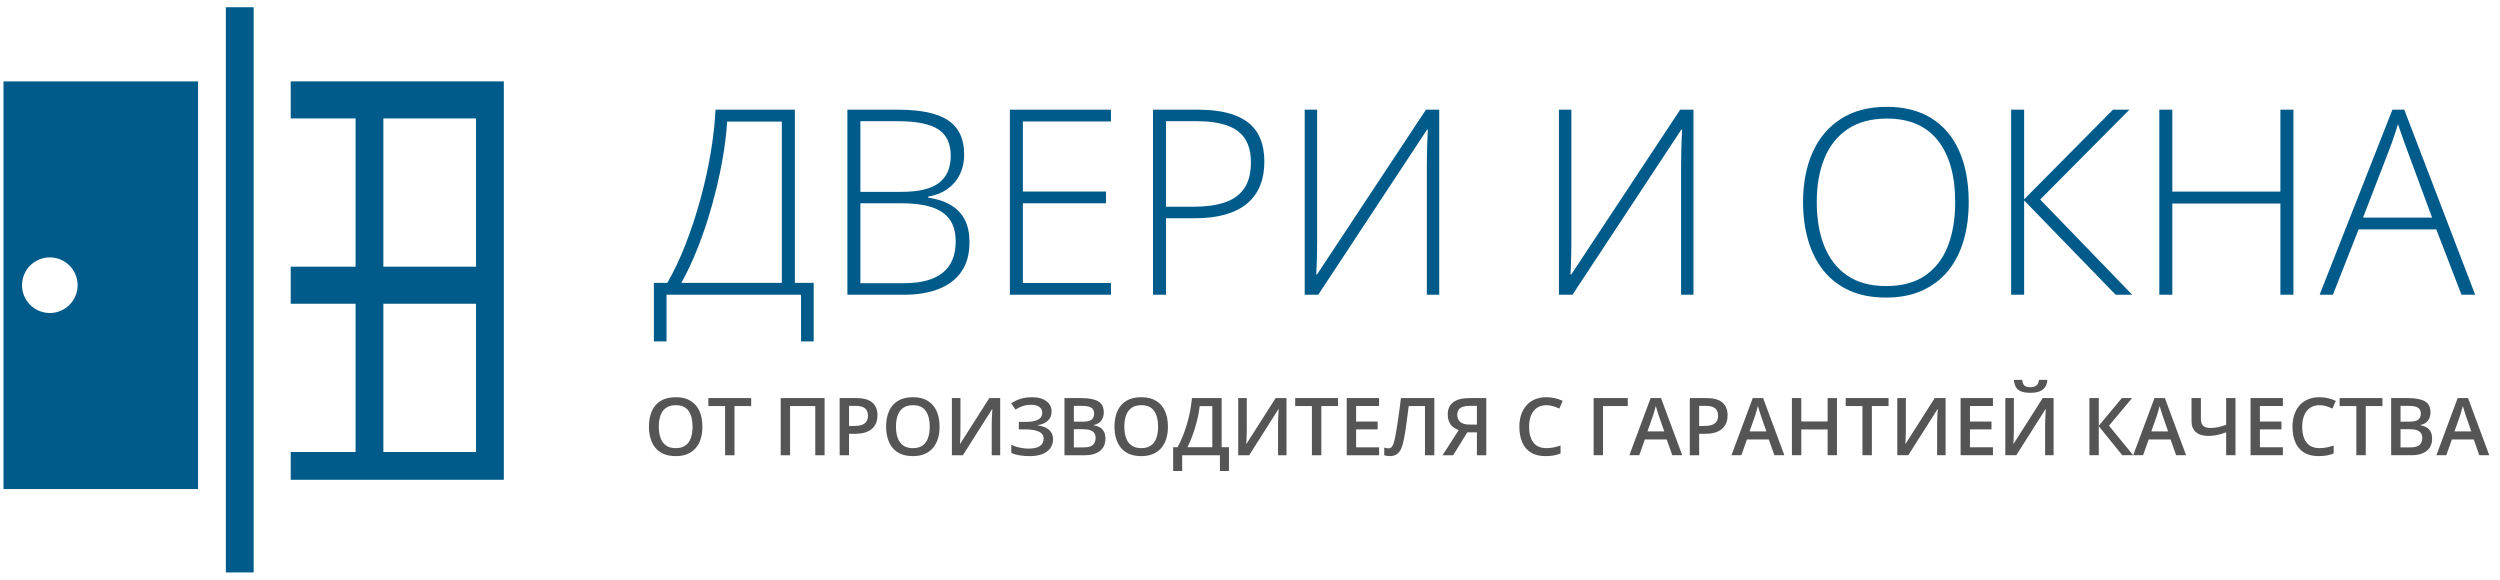
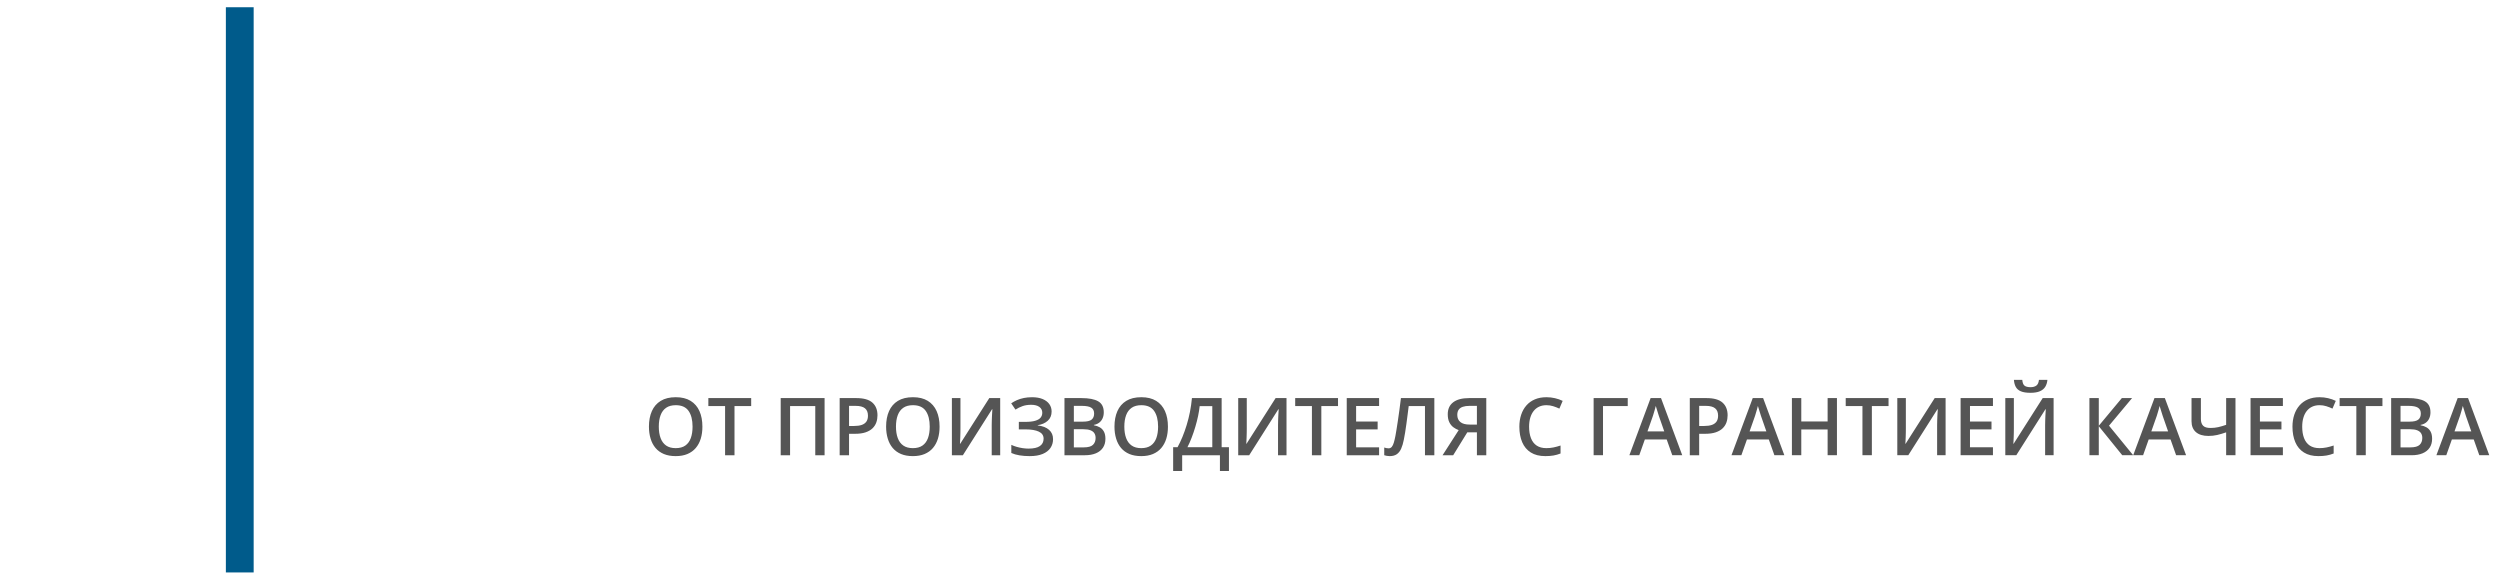
<svg xmlns="http://www.w3.org/2000/svg" xml:space="preserve" width="29.21mm" height="6.773mm" version="1.1" style="shape-rendering:geometricPrecision; text-rendering:geometricPrecision; image-rendering:optimizeQuality; fill-rule:evenodd; clip-rule:evenodd" viewBox="0 0 2920.98 677.32">
  <defs>
    <style type="text/css">
   
    .fil0 {fill:#005B8B}
    .fil2 {fill:#005B8B;fill-rule:nonzero}
    .fil1 {fill:#555555;fill-rule:nonzero}
   
  </style>
  </defs>
  <g id="Слой_x0020_1">
    <polygon class="fil0" points="296.33,668.86 296.33,8.46 263.86,8.46 263.86,668.86 " />
-     <path class="fil0" d="M339.63 354.91l75.79 0 0 173.21 -75.79 0 0 32.47 249.01 0 0 -465.51 -249.01 0 0 43.29 75.79 0 0 173.23 -75.79 0 0 43.31zm108.27 0l108.26 0 0 173.21 -108.26 0 0 -173.21zm0 -43.31l0 -173.23 108.26 0 0 173.23 -108.26 0z" />
-     <path class="fil0" d="M231.38 571.42l0 -476.34 -227.35 0 0 476.34 227.35 0zm-173.23 -270.65c17.94,0 32.48,14.53 32.48,32.47 0,17.94 -14.54,32.48 -32.48,32.48 -17.94,0 -32.47,-14.54 -32.47,-32.48 0,-17.94 14.53,-32.47 32.47,-32.47z" />
-     <path class="fil1" d="M820.66 498.5c0,5.15 -0.64,9.85 -1.93,14.07 -1.3,4.22 -3.25,7.84 -5.83,10.88 -2.59,3.04 -5.83,5.37 -9.73,7.03 -3.89,1.63 -8.46,2.46 -13.7,2.46 -5.33,0 -9.94,-0.83 -13.85,-2.46 -3.91,-1.66 -7.16,-4.01 -9.73,-7.05 -2.57,-3.05 -4.49,-6.7 -5.76,-10.94 -1.3,-4.24 -1.94,-8.93 -1.94,-14.07 0,-6.89 1.14,-12.91 3.42,-18.05 2.26,-5.13 5.72,-9.13 10.36,-11.98 4.65,-2.86 10.51,-4.27 17.6,-4.27 6.93,0 12.71,1.41 17.3,4.25 4.59,2.84 8.05,6.83 10.34,11.95 2.31,5.15 3.45,11.21 3.45,18.18zm-50.95 0c0,5.15 0.7,9.63 2.11,13.38 1.38,3.77 3.55,6.67 6.45,8.7 2.91,2.03 6.64,3.04 11.2,3.04 4.6,0 8.34,-1.01 11.24,-3.04 2.9,-2.03 5.02,-4.93 6.39,-8.7 1.37,-3.75 2.06,-8.23 2.06,-13.38 0,-7.84 -1.56,-13.97 -4.68,-18.41 -3.13,-4.44 -8.09,-6.65 -14.91,-6.65 -4.57,0 -8.33,0.99 -11.26,3 -2.93,2.03 -5.11,4.9 -6.49,8.64 -1.41,3.74 -2.11,8.21 -2.11,13.42zm88.45 33.41l-11 0 0 -57.45 -19.55 0 0 -9.32 50.04 0 0 9.32 -19.49 0 0 57.45zm53.98 0l0 -66.77 51.28 0 0 66.77 -10.88 0 0 -57.45 -29.44 0 0 57.45 -10.96 0zm88.31 -66.77c8.6,0 14.9,1.76 18.86,5.3 3.94,3.52 5.92,8.47 5.92,14.82 0,2.9 -0.44,5.65 -1.34,8.25 -0.91,2.59 -2.37,4.89 -4.41,6.89 -2.04,1.99 -4.73,3.57 -8.06,4.72 -3.34,1.15 -7.43,1.73 -12.3,1.73l-7.12 0 0 25.06 -10.96 0 0 -66.77 19.41 0zm-0.73 9.09l-7.72 0 0 23.49 5.97 0c3.44,0 6.37,-0.41 8.77,-1.2 2.4,-0.81 4.23,-2.11 5.49,-3.87 1.25,-1.76 1.87,-4.08 1.87,-6.97 0,-3.86 -1.17,-6.74 -3.51,-8.63 -2.32,-1.88 -5.95,-2.82 -10.87,-2.82zm98.06 24.27c0,5.15 -0.64,9.85 -1.93,14.07 -1.3,4.22 -3.25,7.84 -5.83,10.88 -2.59,3.04 -5.83,5.37 -9.73,7.03 -3.89,1.63 -8.46,2.46 -13.7,2.46 -5.33,0 -9.94,-0.83 -13.85,-2.46 -3.91,-1.66 -7.16,-4.01 -9.73,-7.05 -2.57,-3.05 -4.49,-6.7 -5.76,-10.94 -1.3,-4.24 -1.94,-8.93 -1.94,-14.07 0,-6.89 1.14,-12.91 3.42,-18.05 2.26,-5.13 5.72,-9.13 10.36,-11.98 4.65,-2.86 10.51,-4.27 17.6,-4.27 6.93,0 12.71,1.41 17.3,4.25 4.59,2.84 8.05,6.83 10.34,11.95 2.31,5.15 3.45,11.21 3.45,18.18zm-50.95 0c0,5.15 0.7,9.63 2.11,13.38 1.38,3.77 3.55,6.67 6.45,8.7 2.91,2.03 6.64,3.04 11.2,3.04 4.6,0 8.34,-1.01 11.24,-3.04 2.9,-2.03 5.02,-4.93 6.39,-8.7 1.37,-3.75 2.06,-8.23 2.06,-13.38 0,-7.84 -1.56,-13.97 -4.68,-18.41 -3.13,-4.44 -8.09,-6.65 -14.91,-6.65 -4.57,0 -8.33,0.99 -11.26,3 -2.93,2.03 -5.11,4.9 -6.49,8.64 -1.41,3.74 -2.11,8.21 -2.11,13.42zm65.34 -33.36l10 0 0 35.4c0,1.52 -0.01,3.19 -0.05,5.02 -0.03,1.82 -0.07,3.61 -0.15,5.34 -0.08,1.73 -0.14,3.29 -0.2,4.65 -0.07,1.34 -0.13,2.32 -0.19,2.94l0.33 0 33.96 -53.35 12.74 0 0 66.77 -9.91 0 0 -35.11c0,-1.66 0.03,-3.43 0.1,-5.35 0.06,-1.92 0.12,-3.77 0.21,-5.58 0.1,-1.79 0.19,-3.38 0.28,-4.74 0.1,-1.37 0.16,-2.35 0.19,-2.93l-0.42 0 -34.05 53.71 -12.84 0 0 -66.77zm116.52 15.62c0,4.54 -1.49,8.15 -4.5,10.86 -2.99,2.7 -6.89,4.43 -11.71,5.16l0 0.31c5.79,0.7 10.21,2.43 13.28,5.19 3.09,2.76 4.61,6.36 4.61,10.82 0,3.9 -1.01,7.34 -3.05,10.33 -2.04,2.98 -5.08,5.32 -9.13,7 -4.05,1.67 -9.07,2.51 -15.07,2.51 -4.35,0 -8.33,-0.3 -11.91,-0.89 -3.6,-0.59 -6.8,-1.51 -9.6,-2.76l0 -9.51c1.93,0.92 4.04,1.7 6.33,2.36 2.3,0.65 4.64,1.15 7.03,1.51 2.4,0.34 4.64,0.51 6.74,0.51 5.96,0 10.4,-0.99 13.28,-3 2.9,-2.01 4.33,-4.87 4.33,-8.56 0,-3.79 -1.87,-6.55 -5.61,-8.29 -3.74,-1.73 -8.86,-2.6 -15.38,-2.6l-7.95 0 0 -8.78 7.45 0c4.83,0 8.72,-0.42 11.65,-1.28 2.91,-0.85 5.03,-2.08 6.34,-3.67 1.31,-1.61 1.96,-3.51 1.96,-5.71 0,-2.91 -1.15,-5.19 -3.44,-6.84 -2.31,-1.64 -5.47,-2.46 -9.52,-2.46 -3.84,0 -7.21,0.53 -10.1,1.56 -2.89,1.02 -5.65,2.38 -8.26,4.06l-4.98 -7.35c2.05,-1.41 4.27,-2.64 6.69,-3.7 2.42,-1.07 5.1,-1.9 8.01,-2.51 2.93,-0.6 6.14,-0.91 9.63,-0.91 4.88,0 9.01,0.71 12.41,2.13 3.38,1.42 5.98,3.38 7.78,5.89 1.79,2.51 2.69,5.38 2.69,8.62zm15.02 -15.62l19.86 0c8.62,0 15.12,1.25 19.5,3.74 4.38,2.5 6.57,6.8 6.57,12.92 0,2.56 -0.45,4.87 -1.35,6.91 -0.89,2.06 -2.2,3.75 -3.9,5.06 -1.7,1.33 -3.8,2.22 -6.3,2.68l0 0.46c2.59,0.45 4.9,1.26 6.91,2.41 2.03,1.17 3.63,2.82 4.8,4.99 1.17,2.17 1.76,4.97 1.76,8.4 0,4.08 -0.97,7.56 -2.9,10.43 -1.93,2.86 -4.69,5.05 -8.26,6.53 -3.58,1.49 -7.82,2.24 -12.72,2.24l-23.97 0 0 -66.77zm10.96 27.53l10.5 0c4.96,0 8.41,-0.81 10.32,-2.43 1.92,-1.61 2.87,-3.96 2.87,-7.06 0,-3.17 -1.14,-5.46 -3.4,-6.85 -2.27,-1.4 -5.87,-2.1 -10.8,-2.1l-9.49 0 0 18.44zm0 8.85l0 21.21 11.55 0c5.11,0 8.7,-0.98 10.77,-2.98 2.07,-1.98 3.1,-4.66 3.1,-8.04 0,-2.07 -0.45,-3.86 -1.39,-5.39 -0.92,-1.53 -2.44,-2.71 -4.53,-3.54 -2.11,-0.84 -4.94,-1.26 -8.5,-1.26l-11 0zm109.94 -3.02c0,5.15 -0.64,9.85 -1.93,14.07 -1.3,4.22 -3.25,7.84 -5.83,10.88 -2.59,3.04 -5.83,5.37 -9.73,7.03 -3.89,1.63 -8.46,2.46 -13.7,2.46 -5.33,0 -9.94,-0.83 -13.85,-2.46 -3.91,-1.66 -7.16,-4.01 -9.73,-7.05 -2.57,-3.05 -4.49,-6.7 -5.76,-10.94 -1.3,-4.24 -1.94,-8.93 -1.94,-14.07 0,-6.89 1.14,-12.91 3.42,-18.05 2.26,-5.13 5.72,-9.13 10.36,-11.98 4.65,-2.86 10.51,-4.27 17.6,-4.27 6.93,0 12.71,1.41 17.3,4.25 4.59,2.84 8.05,6.83 10.34,11.95 2.31,5.15 3.45,11.21 3.45,18.18zm-50.95 0c0,5.15 0.7,9.63 2.11,13.38 1.38,3.77 3.55,6.67 6.45,8.7 2.91,2.03 6.64,3.04 11.2,3.04 4.6,0 8.34,-1.01 11.24,-3.04 2.9,-2.03 5.02,-4.93 6.39,-8.7 1.37,-3.75 2.06,-8.23 2.06,-13.38 0,-7.84 -1.56,-13.97 -4.68,-18.41 -3.13,-4.44 -8.09,-6.65 -14.91,-6.65 -4.57,0 -8.33,0.99 -11.26,3 -2.93,2.03 -5.11,4.9 -6.49,8.64 -1.41,3.74 -2.11,8.21 -2.11,13.42zm113.7 -33.36l0 57.4 8.54 0 0 27.79 -10.55 0 0 -18.42 -44.11 0 0 18.42 -10.55 0 0 -27.79 5.16 0c2.01,-3.67 3.91,-7.7 5.72,-12.07 1.79,-4.37 3.43,-8.98 4.92,-13.86 1.5,-4.88 2.76,-9.94 3.82,-15.23 1.04,-5.28 1.82,-10.69 2.34,-16.24l34.71 0zm-10.91 9.37l-14.75 0c-0.37,3.49 -0.98,7.33 -1.85,11.49 -0.87,4.14 -1.95,8.38 -3.23,12.71 -1.28,4.32 -2.69,8.53 -4.27,12.61 -1.56,4.07 -3.21,7.83 -4.95,11.22l29.05 0 0 -48.03zm30.27 -9.37l10 0 0 35.4c0,1.52 -0.01,3.19 -0.05,5.02 -0.03,1.82 -0.07,3.61 -0.15,5.34 -0.08,1.73 -0.14,3.29 -0.2,4.65 -0.07,1.34 -0.13,2.32 -0.19,2.94l0.33 0 33.96 -53.35 12.74 0 0 66.77 -9.91 0 0 -35.11c0,-1.66 0.03,-3.43 0.1,-5.35 0.06,-1.92 0.12,-3.77 0.21,-5.58 0.1,-1.79 0.19,-3.38 0.28,-4.74 0.1,-1.37 0.16,-2.35 0.19,-2.93l-0.42 0 -34.05 53.71 -12.84 0 0 -66.77zm97.12 66.77l-11 0 0 -57.45 -19.55 0 0 -9.32 50.04 0 0 9.32 -19.49 0 0 57.45zm67.48 0l-37.8 0 0 -66.77 37.8 0 0 9.23 -26.84 0 0 18.16 25.15 0 0 9.18 -25.15 0 0 20.93 26.84 0 0 9.27zm64.56 0l-10.95 0 0 -57.45 -19 0c-0.39,3.14 -0.81,6.49 -1.28,10.04 -0.45,3.54 -0.92,7.11 -1.4,10.68 -0.5,3.57 -0.98,6.95 -1.5,10.14 -0.5,3.2 -1.01,6.02 -1.53,8.46 -0.79,4.09 -1.82,7.55 -3.08,10.4 -1.26,2.85 -2.96,5.02 -5.08,6.51 -2.14,1.5 -4.93,2.25 -8.36,2.25 -1.16,0 -2.29,-0.09 -3.38,-0.3 -1.09,-0.2 -2.09,-0.45 -2.97,-0.75l0 -9.03c0.73,0.26 1.52,0.49 2.35,0.7 0.84,0.2 1.73,0.29 2.68,0.29 1.57,0 2.85,-0.59 3.8,-1.76 0.97,-1.17 1.76,-2.85 2.4,-5.03 0.64,-2.18 1.25,-4.76 1.83,-7.75 0.34,-1.79 0.74,-4.18 1.23,-7.15 0.5,-2.98 1.03,-6.41 1.6,-10.32 0.58,-3.9 1.19,-8.1 1.81,-12.64 0.62,-4.52 1.22,-9.21 1.79,-14.06l39.04 0 0 66.77zm38.5 -26.74l-16.47 26.74 -12.42 0 18.85 -29.35c-2.13,-0.76 -4.17,-1.85 -6.14,-3.28 -1.96,-1.44 -3.57,-3.39 -4.8,-5.88 -1.23,-2.48 -1.85,-5.6 -1.85,-9.34 0,-6.15 2.15,-10.84 6.42,-14.07 4.27,-3.23 10.46,-4.85 18.56,-4.85l20.04 0 0 66.77 -10.95 0 0 -26.74 -11.24 0zm11.24 -30.94l-8.64 0c-3.07,0 -5.67,0.36 -7.8,1.08 -2.12,0.71 -3.75,1.83 -4.84,3.38 -1.1,1.54 -1.65,3.55 -1.65,6.06 0,3.58 1.19,6.37 3.57,8.35 2.37,2 6,2.98 10.86,2.98l8.5 0 0 -21.85zm81.25 -0.79c-3.2,0 -6.05,0.57 -8.57,1.73 -2.51,1.16 -4.63,2.83 -6.36,5.01 -1.75,2.2 -3.07,4.83 -3.98,7.94 -0.92,3.1 -1.37,6.59 -1.37,10.47 0,5.2 0.73,9.68 2.2,13.42 1.45,3.74 3.68,6.61 6.65,8.62 3,1.99 6.77,2.99 11.33,2.99 2.84,0 5.58,-0.27 8.26,-0.81 2.68,-0.56 5.46,-1.3 8.31,-2.25l0 9.32c-2.7,1.06 -5.44,1.84 -8.21,2.33 -2.78,0.48 -5.97,0.73 -9.59,0.73 -6.82,0 -12.48,-1.42 -16.97,-4.26 -4.49,-2.83 -7.84,-6.84 -10.04,-12 -2.21,-5.16 -3.32,-11.2 -3.32,-18.14 0,-5.06 0.71,-9.69 2.11,-13.91 1.4,-4.21 3.44,-7.86 6.12,-10.91 2.68,-3.07 5.99,-5.44 9.93,-7.11 3.94,-1.67 8.45,-2.49 13.54,-2.49 3.35,0 6.64,0.37 9.88,1.12 3.25,0.75 6.25,1.79 9.03,3.16l-3.85 9.04c-2.31,-1.09 -4.72,-2.03 -7.25,-2.82 -2.52,-0.8 -5.14,-1.18 -7.85,-1.18zm94.98 -8.3l0 9.32 -28.9 0 0 57.45 -10.96 0 0 -66.77 39.86 0zm52.05 66.77l-6.53 -18.42 -25.53 0 -6.53 18.42 -11.55 0 24.84 -66.77 12.14 0 24.8 66.77 -11.64 0zm-9.37 -27.82l-6.34 -18.2c-0.25,-0.8 -0.59,-1.9 -1.05,-3.35 -0.46,-1.44 -0.92,-2.9 -1.37,-4.41 -0.47,-1.5 -0.84,-2.76 -1.15,-3.81 -0.3,1.25 -0.67,2.64 -1.11,4.18 -0.45,1.53 -0.87,2.96 -1.28,4.29 -0.42,1.34 -0.73,2.37 -0.93,3.1l-6.41 18.2 19.64 0zm49.24 -38.95c8.6,0 14.9,1.76 18.86,5.3 3.94,3.52 5.92,8.47 5.92,14.82 0,2.9 -0.44,5.65 -1.34,8.25 -0.91,2.59 -2.37,4.89 -4.41,6.89 -2.04,1.99 -4.73,3.57 -8.06,4.72 -3.34,1.15 -7.43,1.73 -12.3,1.73l-7.12 0 0 25.06 -10.96 0 0 -66.77 19.41 0zm-0.73 9.09l-7.72 0 0 23.49 5.97 0c3.44,0 6.37,-0.41 8.77,-1.2 2.4,-0.81 4.23,-2.11 5.49,-3.87 1.25,-1.76 1.87,-4.08 1.87,-6.97 0,-3.86 -1.17,-6.74 -3.51,-8.63 -2.32,-1.88 -5.95,-2.82 -10.87,-2.82zm80.17 57.68l-6.53 -18.42 -25.53 0 -6.53 18.42 -11.55 0 24.84 -66.77 12.14 0 24.8 66.77 -11.64 0zm-9.37 -27.82l-6.34 -18.2c-0.25,-0.8 -0.59,-1.9 -1.05,-3.35 -0.46,-1.44 -0.92,-2.9 -1.37,-4.41 -0.47,-1.5 -0.84,-2.76 -1.15,-3.81 -0.3,1.25 -0.67,2.64 -1.11,4.18 -0.45,1.53 -0.87,2.96 -1.28,4.29 -0.42,1.34 -0.73,2.37 -0.93,3.1l-6.41 18.2 19.64 0zm82.46 27.82l-10.9 0 0 -30.11 -30.77 0 0 30.11 -10.96 0 0 -66.77 10.96 0 0 27.34 30.77 0 0 -27.34 10.9 0 0 66.77zm40.79 0l-11 0 0 -57.45 -19.55 0 0 -9.32 50.04 0 0 9.32 -19.49 0 0 57.45zm29.72 -66.77l10 0 0 35.4c0,1.52 -0.01,3.19 -0.05,5.02 -0.03,1.82 -0.07,3.61 -0.15,5.34 -0.08,1.73 -0.14,3.29 -0.2,4.65 -0.07,1.34 -0.13,2.32 -0.19,2.94l0.33 0 33.96 -53.35 12.74 0 0 66.77 -9.91 0 0 -35.11c0,-1.66 0.03,-3.43 0.1,-5.35 0.06,-1.92 0.12,-3.77 0.21,-5.58 0.1,-1.79 0.19,-3.38 0.28,-4.74 0.1,-1.37 0.16,-2.35 0.19,-2.93l-0.42 0 -34.05 53.71 -12.84 0 0 -66.77zm111.77 66.77l-37.8 0 0 -66.77 37.8 0 0 9.23 -26.84 0 0 18.16 25.15 0 0 9.18 -25.15 0 0 20.93 26.84 0 0 9.27zm14.43 -66.77l10 0 0 35.4c0,1.52 -0.01,3.19 -0.05,5.02 -0.03,1.82 -0.07,3.61 -0.15,5.34 -0.08,1.73 -0.14,3.29 -0.2,4.65 -0.07,1.34 -0.13,2.32 -0.19,2.94l0.33 0 33.96 -53.35 12.74 0 0 66.77 -9.91 0 0 -35.11c0,-1.66 0.03,-3.43 0.1,-5.35 0.06,-1.92 0.12,-3.77 0.21,-5.58 0.1,-1.79 0.19,-3.38 0.28,-4.74 0.1,-1.37 0.16,-2.35 0.19,-2.93l-0.42 0 -34.05 53.71 -12.84 0 0 -66.77zm49.21 -21.32c-0.29,3.14 -1.13,5.83 -2.52,8.11 -1.39,2.26 -3.48,4 -6.28,5.22 -2.81,1.21 -6.49,1.82 -11.05,1.82 -4.72,0 -8.45,-0.59 -11.19,-1.76 -2.75,-1.17 -4.72,-2.88 -5.94,-5.16 -1.22,-2.26 -1.95,-5 -2.18,-8.23l9.77 0c0.3,3.39 1.18,5.65 2.65,6.81 1.45,1.19 3.82,1.77 7.07,1.77 2.79,0 5.04,-0.63 6.74,-1.87 1.68,-1.25 2.69,-3.48 3.04,-6.71l9.89 0zm100.2 88.09l-12.75 0 -27.43 -33.88 0 33.88 -10.96 0 0 -66.77 10.96 0 0 32.34 26.93 -32.34 11.97 0 -26.95 32.25 28.23 34.52zm50.19 0l-6.53 -18.42 -25.53 0 -6.53 18.42 -11.55 0 24.84 -66.77 12.14 0 24.8 66.77 -11.64 0zm-9.37 -27.82l-6.34 -18.2c-0.25,-0.8 -0.59,-1.9 -1.05,-3.35 -0.46,-1.44 -0.92,-2.9 -1.37,-4.41 -0.47,-1.5 -0.84,-2.76 -1.15,-3.81 -0.3,1.25 -0.67,2.64 -1.11,4.18 -0.45,1.53 -0.87,2.96 -1.28,4.29 -0.42,1.34 -0.73,2.37 -0.93,3.1l-6.41 18.2 19.64 0zm78.72 27.82l-10.91 0 0 -26.74c-3.74,1.31 -7.23,2.33 -10.45,3.08 -3.23,0.75 -6.66,1.12 -10.27,1.12 -6.27,0 -11.13,-1.48 -14.58,-4.45 -3.42,-2.96 -5.15,-7.22 -5.15,-12.72l0 -27.06 10.95 0 0 24.5c0,3.45 0.88,6.03 2.59,7.8 1.71,1.74 4.58,2.61 8.6,2.61 3.17,0 6.16,-0.31 8.95,-0.93 2.8,-0.62 5.92,-1.53 9.36,-2.71l0 -31.27 10.91 0 0 66.77zm55.4 0l-37.8 0 0 -66.77 37.8 0 0 9.23 -26.84 0 0 18.16 25.15 0 0 9.18 -25.15 0 0 20.93 26.84 0 0 9.27zm42.84 -58.47c-3.2,0 -6.05,0.57 -8.57,1.73 -2.51,1.16 -4.63,2.83 -6.36,5.01 -1.75,2.2 -3.07,4.83 -3.98,7.94 -0.92,3.1 -1.37,6.59 -1.37,10.47 0,5.2 0.73,9.68 2.2,13.42 1.45,3.74 3.68,6.61 6.65,8.62 3,1.99 6.77,2.99 11.33,2.99 2.84,0 5.58,-0.27 8.26,-0.81 2.68,-0.56 5.46,-1.3 8.31,-2.25l0 9.32c-2.7,1.06 -5.44,1.84 -8.21,2.33 -2.78,0.48 -5.97,0.73 -9.59,0.73 -6.82,0 -12.48,-1.42 -16.97,-4.26 -4.49,-2.83 -7.84,-6.84 -10.04,-12 -2.21,-5.16 -3.32,-11.2 -3.32,-18.14 0,-5.06 0.71,-9.69 2.11,-13.91 1.4,-4.21 3.44,-7.86 6.12,-10.91 2.68,-3.07 5.99,-5.44 9.93,-7.11 3.94,-1.67 8.45,-2.49 13.54,-2.49 3.35,0 6.64,0.37 9.88,1.12 3.25,0.75 6.25,1.79 9.03,3.16l-3.85 9.04c-2.31,-1.09 -4.72,-2.03 -7.25,-2.82 -2.52,-0.8 -5.14,-1.18 -7.85,-1.18zm53.97 58.47l-11 0 0 -57.45 -19.55 0 0 -9.32 50.04 0 0 9.32 -19.49 0 0 57.45zm29.68 -66.77l19.86 0c8.62,0 15.12,1.25 19.5,3.74 4.38,2.5 6.57,6.8 6.57,12.92 0,2.56 -0.45,4.87 -1.35,6.91 -0.89,2.06 -2.2,3.75 -3.9,5.06 -1.7,1.33 -3.8,2.22 -6.3,2.68l0 0.46c2.59,0.45 4.9,1.26 6.91,2.41 2.03,1.17 3.63,2.82 4.8,4.99 1.17,2.17 1.76,4.97 1.76,8.4 0,4.08 -0.97,7.56 -2.9,10.43 -1.93,2.86 -4.69,5.05 -8.26,6.53 -3.58,1.49 -7.82,2.24 -12.72,2.24l-23.97 0 0 -66.77zm10.96 27.53l10.5 0c4.96,0 8.41,-0.81 10.32,-2.43 1.92,-1.61 2.87,-3.96 2.87,-7.06 0,-3.17 -1.14,-5.46 -3.4,-6.85 -2.27,-1.4 -5.87,-2.1 -10.8,-2.1l-9.49 0 0 18.44zm0 8.85l0 21.21 11.55 0c5.11,0 8.7,-0.98 10.77,-2.98 2.07,-1.98 3.1,-4.66 3.1,-8.04 0,-2.07 -0.45,-3.86 -1.39,-5.39 -0.92,-1.53 -2.44,-2.71 -4.53,-3.54 -2.11,-0.84 -4.94,-1.26 -8.5,-1.26l-11 0zm92.05 30.39l-6.53 -18.42 -25.53 0 -6.53 18.42 -11.55 0 24.84 -66.77 12.14 0 24.8 66.77 -11.64 0zm-9.37 -27.82l-6.34 -18.2c-0.25,-0.8 -0.59,-1.9 -1.05,-3.35 -0.46,-1.44 -0.92,-2.9 -1.37,-4.41 -0.47,-1.5 -0.84,-2.76 -1.15,-3.81 -0.3,1.25 -0.67,2.64 -1.11,4.18 -0.45,1.53 -0.87,2.96 -1.28,4.29 -0.42,1.34 -0.73,2.37 -0.93,3.1l-6.41 18.2 19.64 0z" />
-     <path class="fil2" d="M928.69 128.17l0 202.33 22.01 0 0 68.39 -14.79 0 0 -54.51 -157.16 0 0 54.51 -14.79 0 0 -68.39 15.7 0c7.57,-13.02 14.58,-27.81 21.04,-44.31 6.46,-16.51 12.22,-33.87 17.21,-51.99 5.05,-18.11 9.14,-36.28 12.22,-54.4 3.12,-18.17 5.04,-35.38 5.85,-51.63l92.71 0zm-15.24 13.88l-63.89 0c-0.86,14.63 -2.83,30.28 -5.91,46.98 -3.03,16.71 -6.96,33.62 -11.76,50.73 -4.79,17.11 -10.19,33.46 -16.35,49 -6.11,15.6 -12.62,29.48 -19.48,41.74l117.39 0 0 -188.45zm76.61 -13.88l59.26 0c26.74,0 46.28,4.19 58.64,12.56 12.37,8.38 18.57,21.71 18.57,40.03 0,8.27 -1.61,15.79 -4.84,22.61 -3.18,6.76 -7.92,12.46 -14.18,17.06 -6.26,4.59 -13.98,7.67 -23.12,9.38l0 1.01c10.9,1.67 19.99,4.75 27.1,9.14 7.17,4.39 12.47,10.14 16,17.31 3.49,7.17 5.25,15.64 5.25,25.54 0,14.18 -3.23,25.84 -9.69,34.92 -6.46,9.09 -15.39,15.8 -26.85,20.14 -11.45,4.34 -24.63,6.51 -39.62,6.51l-66.52 0 0 -216.21zm15.2 95.99l47.89 0c20.34,0 35.03,-3.53 44.11,-10.6 9.04,-7.11 13.58,-17.61 13.58,-31.49 0,-14.34 -4.9,-24.68 -14.64,-30.99 -9.74,-6.31 -25.38,-9.44 -46.88,-9.44l-44.06 0 0 82.52zm0 13.32l0 93.42 50.87 0c20.04,0 35.08,-4.03 45.27,-12.21 10.15,-8.12 15.19,-20.29 15.19,-36.49 0,-10.65 -2.32,-19.28 -7.06,-25.84 -4.75,-6.56 -11.81,-11.36 -21.25,-14.38 -9.39,-2.98 -21.1,-4.5 -35.13,-4.5l-47.89 0zm292.77 106.9l-118.1 0 0 -216.21 118.1 0 0 13.77 -102.9 0 0 81.82 97.15 0 0 13.72 -97.15 0 0 93.17 102.9 0 0 13.73zm102.16 -216.21c25.74,0 45.02,4.94 57.84,14.78 12.82,9.85 19.23,25.19 19.23,45.98 0,10.65 -1.72,20.09 -5.1,28.32 -3.43,8.22 -8.53,15.19 -15.34,20.79 -6.77,5.6 -15.3,9.84 -25.49,12.72 -10.2,2.87 -22.11,4.29 -35.68,4.29l-33.31 0 0 89.33 -15.2 0 0 -216.21 53.05 0zm-1.62 13.47l-36.23 0 0 99.93 31.79 0c14.03,0 26.04,-1.56 36.09,-4.79 10.04,-3.18 17.81,-8.58 23.21,-16.2 5.4,-7.57 8.13,-17.92 8.13,-31.04 0,-16.66 -5.1,-28.82 -15.39,-36.44 -10.25,-7.67 -26.1,-11.46 -47.6,-11.46zm125.82 -13.47l14.54 0 0 154.08c0,3.48 -0.05,6.92 -0.1,10.45 -0.05,3.48 -0.1,6.91 -0.2,10.19 -0.1,3.33 -0.2,6.46 -0.31,9.49 -0.1,2.98 -0.25,5.76 -0.45,8.33l0.91 0 127.28 -192.54 15.55 0 0 216.21 -14.49 0 0 -151.56c0,-4.09 0.05,-8.03 0.16,-11.86 0.1,-3.84 0.15,-7.52 0.25,-11.11 0.1,-3.53 0.25,-6.86 0.4,-9.94 0.15,-3.13 0.25,-5.95 0.35,-8.53l-0.85 0 -127.19 193 -15.85 0 0 -216.21zm297.06 0l14.54 0 0 154.08c0,3.48 -0.05,6.92 -0.1,10.45 -0.05,3.48 -0.1,6.91 -0.2,10.19 -0.1,3.33 -0.2,6.46 -0.31,9.49 -0.1,2.98 -0.25,5.76 -0.45,8.33l0.91 0 127.28 -192.54 15.55 0 0 216.21 -14.49 0 0 -151.56c0,-4.09 0.05,-8.03 0.16,-11.86 0.1,-3.84 0.15,-7.52 0.25,-11.11 0.1,-3.53 0.25,-6.86 0.4,-9.94 0.15,-3.13 0.25,-5.95 0.35,-8.53l-0.85 0 -127.19 193 -15.85 0 0 -216.21zm478.81 108c0,16.51 -2.02,31.6 -6.06,45.17 -4.04,13.63 -10.09,25.39 -18.17,35.28 -8.12,9.84 -18.17,17.51 -30.28,22.97 -12.06,5.4 -26.14,8.12 -42.19,8.12 -16.15,0 -30.34,-2.72 -42.45,-8.12 -12.11,-5.46 -22.21,-13.13 -30.23,-23.07 -8.02,-9.89 -14.08,-21.7 -18.12,-35.38 -4.04,-13.68 -6.06,-28.77 -6.06,-45.22 0,-21.95 3.74,-41.23 11.16,-57.94 7.47,-16.65 18.47,-29.68 33.01,-39.06 14.53,-9.39 32.5,-14.08 53.9,-14.08 20.49,0 37.85,4.49 52.08,13.42 14.24,8.93 25.04,21.7 32.4,38.36 7.32,16.6 11.01,36.49 11.01,59.55zm-177.56 -0.1c0,19.33 2.88,36.39 8.68,51.18 5.86,14.74 14.74,26.29 26.8,34.57 12.02,8.28 27.21,12.42 45.53,12.42 18.52,0 33.76,-4.09 45.67,-12.27 11.96,-8.23 20.75,-19.68 26.5,-34.37 5.7,-14.74 8.58,-31.85 8.58,-51.43 0,-30.89 -6.76,-54.86 -20.19,-71.97 -13.47,-17.06 -33.31,-25.64 -59.5,-25.64 -18.47,0 -33.77,4.14 -45.93,12.32 -12.16,8.17 -21.25,19.58 -27.2,34.22 -5.96,14.63 -8.94,31.59 -8.94,50.97zm368.58 108.31l-19.38 0 -106.89 -110.18 0 110.18 -15.2 0 0 -216.21 15.2 0 0 104.72 103.81 -104.72 19.23 0 -104.27 104.97 107.5 111.24zm188.4 0l-15.24 0 0 -106.59 -126.27 0 0 106.59 -15.2 0 0 -216.21 15.2 0 0 95.74 126.27 0 0 -95.74 15.24 0 0 216.21zm196.33 0l-29.42 -76.31 -90.8 0 -29.98 76.31 -15.54 0 85.04 -216.21 13.88 0 82.82 216.21 -16 0zm-34.32 -90.09l-29.82 -80.65c-0.81,-2.02 -1.77,-4.69 -2.88,-7.92 -1.16,-3.23 -2.32,-6.67 -3.58,-10.3 -1.22,-3.63 -2.43,-7.07 -3.59,-10.3 -1.01,3.44 -2.12,6.87 -3.28,10.3 -1.16,3.43 -2.32,6.76 -3.38,9.94 -1.11,3.18 -2.12,6.06 -3.13,8.58l-31.04 80.35 80.7 0z" />
+     <path class="fil1" d="M820.66 498.5c0,5.15 -0.64,9.85 -1.93,14.07 -1.3,4.22 -3.25,7.84 -5.83,10.88 -2.59,3.04 -5.83,5.37 -9.73,7.03 -3.89,1.63 -8.46,2.46 -13.7,2.46 -5.33,0 -9.94,-0.83 -13.85,-2.46 -3.91,-1.66 -7.16,-4.01 -9.73,-7.05 -2.57,-3.05 -4.49,-6.7 -5.76,-10.94 -1.3,-4.24 -1.94,-8.93 -1.94,-14.07 0,-6.89 1.14,-12.91 3.42,-18.05 2.26,-5.13 5.72,-9.13 10.36,-11.98 4.65,-2.86 10.51,-4.27 17.6,-4.27 6.93,0 12.71,1.41 17.3,4.25 4.59,2.84 8.05,6.83 10.34,11.95 2.31,5.15 3.45,11.21 3.45,18.18zm-50.95 0c0,5.15 0.7,9.63 2.11,13.38 1.38,3.77 3.55,6.67 6.45,8.7 2.91,2.03 6.64,3.04 11.2,3.04 4.6,0 8.34,-1.01 11.24,-3.04 2.9,-2.03 5.02,-4.93 6.39,-8.7 1.37,-3.75 2.06,-8.23 2.06,-13.38 0,-7.84 -1.56,-13.97 -4.68,-18.41 -3.13,-4.44 -8.09,-6.65 -14.91,-6.65 -4.57,0 -8.33,0.99 -11.26,3 -2.93,2.03 -5.11,4.9 -6.49,8.64 -1.41,3.74 -2.11,8.21 -2.11,13.42zm88.45 33.41l-11 0 0 -57.45 -19.55 0 0 -9.32 50.04 0 0 9.32 -19.49 0 0 57.45zm53.98 0l0 -66.77 51.28 0 0 66.77 -10.88 0 0 -57.45 -29.44 0 0 57.45 -10.96 0zm88.31 -66.77c8.6,0 14.9,1.76 18.86,5.3 3.94,3.52 5.92,8.47 5.92,14.82 0,2.9 -0.44,5.65 -1.34,8.25 -0.91,2.59 -2.37,4.89 -4.41,6.89 -2.04,1.99 -4.73,3.57 -8.06,4.72 -3.34,1.15 -7.43,1.73 -12.3,1.73l-7.12 0 0 25.06 -10.96 0 0 -66.77 19.41 0zm-0.73 9.09l-7.72 0 0 23.49 5.97 0c3.44,0 6.37,-0.41 8.77,-1.2 2.4,-0.81 4.23,-2.11 5.49,-3.87 1.25,-1.76 1.87,-4.08 1.87,-6.97 0,-3.86 -1.17,-6.74 -3.51,-8.63 -2.32,-1.88 -5.95,-2.82 -10.87,-2.82zm98.06 24.27c0,5.15 -0.64,9.85 -1.93,14.07 -1.3,4.22 -3.25,7.84 -5.83,10.88 -2.59,3.04 -5.83,5.37 -9.73,7.03 -3.89,1.63 -8.46,2.46 -13.7,2.46 -5.33,0 -9.94,-0.83 -13.85,-2.46 -3.91,-1.66 -7.16,-4.01 -9.73,-7.05 -2.57,-3.05 -4.49,-6.7 -5.76,-10.94 -1.3,-4.24 -1.94,-8.93 -1.94,-14.07 0,-6.89 1.14,-12.91 3.42,-18.05 2.26,-5.13 5.72,-9.13 10.36,-11.98 4.65,-2.86 10.51,-4.27 17.6,-4.27 6.93,0 12.71,1.41 17.3,4.25 4.59,2.84 8.05,6.83 10.34,11.95 2.31,5.15 3.45,11.21 3.45,18.18zm-50.95 0c0,5.15 0.7,9.63 2.11,13.38 1.38,3.77 3.55,6.67 6.45,8.7 2.91,2.03 6.64,3.04 11.2,3.04 4.6,0 8.34,-1.01 11.24,-3.04 2.9,-2.03 5.02,-4.93 6.39,-8.7 1.37,-3.75 2.06,-8.23 2.06,-13.38 0,-7.84 -1.56,-13.97 -4.68,-18.41 -3.13,-4.44 -8.09,-6.65 -14.91,-6.65 -4.57,0 -8.33,0.99 -11.26,3 -2.93,2.03 -5.11,4.9 -6.49,8.64 -1.41,3.74 -2.11,8.21 -2.11,13.42zm65.34 -33.36l10 0 0 35.4c0,1.52 -0.01,3.19 -0.05,5.02 -0.03,1.82 -0.07,3.61 -0.15,5.34 -0.08,1.73 -0.14,3.29 -0.2,4.65 -0.07,1.34 -0.13,2.32 -0.19,2.94l0.33 0 33.96 -53.35 12.74 0 0 66.77 -9.91 0 0 -35.11c0,-1.66 0.03,-3.43 0.1,-5.35 0.06,-1.92 0.12,-3.77 0.21,-5.58 0.1,-1.79 0.19,-3.38 0.28,-4.74 0.1,-1.37 0.16,-2.35 0.19,-2.93l-0.42 0 -34.05 53.71 -12.84 0 0 -66.77zm116.52 15.62c0,4.54 -1.49,8.15 -4.5,10.86 -2.99,2.7 -6.89,4.43 -11.71,5.16l0 0.31c5.79,0.7 10.21,2.43 13.28,5.19 3.09,2.76 4.61,6.36 4.61,10.82 0,3.9 -1.01,7.34 -3.05,10.33 -2.04,2.98 -5.08,5.32 -9.13,7 -4.05,1.67 -9.07,2.51 -15.07,2.51 -4.35,0 -8.33,-0.3 -11.91,-0.89 -3.6,-0.59 -6.8,-1.51 -9.6,-2.76l0 -9.51c1.93,0.92 4.04,1.7 6.33,2.36 2.3,0.65 4.64,1.15 7.03,1.51 2.4,0.34 4.64,0.51 6.74,0.51 5.96,0 10.4,-0.99 13.28,-3 2.9,-2.01 4.33,-4.87 4.33,-8.56 0,-3.79 -1.87,-6.55 -5.61,-8.29 -3.74,-1.73 -8.86,-2.6 -15.38,-2.6l-7.95 0 0 -8.78 7.45 0c4.83,0 8.72,-0.42 11.65,-1.28 2.91,-0.85 5.03,-2.08 6.34,-3.67 1.31,-1.61 1.96,-3.51 1.96,-5.71 0,-2.91 -1.15,-5.19 -3.44,-6.84 -2.31,-1.64 -5.47,-2.46 -9.52,-2.46 -3.84,0 -7.21,0.53 -10.1,1.56 -2.89,1.02 -5.65,2.38 -8.26,4.06l-4.98 -7.35c2.05,-1.41 4.27,-2.64 6.69,-3.7 2.42,-1.07 5.1,-1.9 8.01,-2.51 2.93,-0.6 6.14,-0.91 9.63,-0.91 4.88,0 9.01,0.71 12.41,2.13 3.38,1.42 5.98,3.38 7.78,5.89 1.79,2.51 2.69,5.38 2.69,8.62zm15.02 -15.62l19.86 0c8.62,0 15.12,1.25 19.5,3.74 4.38,2.5 6.57,6.8 6.57,12.92 0,2.56 -0.45,4.87 -1.35,6.91 -0.89,2.06 -2.2,3.75 -3.9,5.06 -1.7,1.33 -3.8,2.22 -6.3,2.68l0 0.46c2.59,0.45 4.9,1.26 6.91,2.41 2.03,1.17 3.63,2.82 4.8,4.99 1.17,2.17 1.76,4.97 1.76,8.4 0,4.08 -0.97,7.56 -2.9,10.43 -1.93,2.86 -4.69,5.05 -8.26,6.53 -3.58,1.49 -7.82,2.24 -12.72,2.24l-23.97 0 0 -66.77zm10.96 27.53l10.5 0c4.96,0 8.41,-0.81 10.32,-2.43 1.92,-1.61 2.87,-3.96 2.87,-7.06 0,-3.17 -1.14,-5.46 -3.4,-6.85 -2.27,-1.4 -5.87,-2.1 -10.8,-2.1l-9.49 0 0 18.44zm0 8.85l0 21.21 11.55 0c5.11,0 8.7,-0.98 10.77,-2.98 2.07,-1.98 3.1,-4.66 3.1,-8.04 0,-2.07 -0.45,-3.86 -1.39,-5.39 -0.92,-1.53 -2.44,-2.71 -4.53,-3.54 -2.11,-0.84 -4.94,-1.26 -8.5,-1.26l-11 0zm109.94 -3.02c0,5.15 -0.64,9.85 -1.93,14.07 -1.3,4.22 -3.25,7.84 -5.83,10.88 -2.59,3.04 -5.83,5.37 -9.73,7.03 -3.89,1.63 -8.46,2.46 -13.7,2.46 -5.33,0 -9.94,-0.83 -13.85,-2.46 -3.91,-1.66 -7.16,-4.01 -9.73,-7.05 -2.57,-3.05 -4.49,-6.7 -5.76,-10.94 -1.3,-4.24 -1.94,-8.93 -1.94,-14.07 0,-6.89 1.14,-12.91 3.42,-18.05 2.26,-5.13 5.72,-9.13 10.36,-11.98 4.65,-2.86 10.51,-4.27 17.6,-4.27 6.93,0 12.71,1.41 17.3,4.25 4.59,2.84 8.05,6.83 10.34,11.95 2.31,5.15 3.45,11.21 3.45,18.18zm-50.95 0c0,5.15 0.7,9.63 2.11,13.38 1.38,3.77 3.55,6.67 6.45,8.7 2.91,2.03 6.64,3.04 11.2,3.04 4.6,0 8.34,-1.01 11.24,-3.04 2.9,-2.03 5.02,-4.93 6.39,-8.7 1.37,-3.75 2.06,-8.23 2.06,-13.38 0,-7.84 -1.56,-13.97 -4.68,-18.41 -3.13,-4.44 -8.09,-6.65 -14.91,-6.65 -4.57,0 -8.33,0.99 -11.26,3 -2.93,2.03 -5.11,4.9 -6.49,8.64 -1.41,3.74 -2.11,8.21 -2.11,13.42zm113.7 -33.36l0 57.4 8.54 0 0 27.79 -10.55 0 0 -18.42 -44.11 0 0 18.42 -10.55 0 0 -27.79 5.16 0c2.01,-3.67 3.91,-7.7 5.72,-12.07 1.79,-4.37 3.43,-8.98 4.92,-13.86 1.5,-4.88 2.76,-9.94 3.82,-15.23 1.04,-5.28 1.82,-10.69 2.34,-16.24l34.71 0zm-10.91 9.37l-14.75 0c-0.37,3.49 -0.98,7.33 -1.85,11.49 -0.87,4.14 -1.95,8.38 -3.23,12.71 -1.28,4.32 -2.69,8.53 -4.27,12.61 -1.56,4.07 -3.21,7.83 -4.95,11.22l29.05 0 0 -48.03zm30.27 -9.37l10 0 0 35.4c0,1.52 -0.01,3.19 -0.05,5.02 -0.03,1.82 -0.07,3.61 -0.15,5.34 -0.08,1.73 -0.14,3.29 -0.2,4.65 -0.07,1.34 -0.13,2.32 -0.19,2.94l0.33 0 33.96 -53.35 12.74 0 0 66.77 -9.91 0 0 -35.11c0,-1.66 0.03,-3.43 0.1,-5.35 0.06,-1.92 0.12,-3.77 0.21,-5.58 0.1,-1.79 0.19,-3.38 0.28,-4.74 0.1,-1.37 0.16,-2.35 0.19,-2.93l-0.42 0 -34.05 53.71 -12.84 0 0 -66.77zm97.12 66.77l-11 0 0 -57.45 -19.55 0 0 -9.32 50.04 0 0 9.32 -19.49 0 0 57.45zm67.48 0l-37.8 0 0 -66.77 37.8 0 0 9.23 -26.84 0 0 18.16 25.15 0 0 9.18 -25.15 0 0 20.93 26.84 0 0 9.27zm64.56 0l-10.95 0 0 -57.45 -19 0c-0.39,3.14 -0.81,6.49 -1.28,10.04 -0.45,3.54 -0.92,7.11 -1.4,10.68 -0.5,3.57 -0.98,6.95 -1.5,10.14 -0.5,3.2 -1.01,6.02 -1.53,8.46 -0.79,4.09 -1.82,7.55 -3.08,10.4 -1.26,2.85 -2.96,5.02 -5.08,6.51 -2.14,1.5 -4.93,2.25 -8.36,2.25 -1.16,0 -2.29,-0.09 -3.38,-0.3 -1.09,-0.2 -2.09,-0.45 -2.97,-0.75l0 -9.03c0.73,0.26 1.52,0.49 2.35,0.7 0.84,0.2 1.73,0.29 2.68,0.29 1.57,0 2.85,-0.59 3.8,-1.76 0.97,-1.17 1.76,-2.85 2.4,-5.03 0.64,-2.18 1.25,-4.76 1.83,-7.75 0.34,-1.79 0.74,-4.18 1.23,-7.15 0.5,-2.98 1.03,-6.41 1.6,-10.32 0.58,-3.9 1.19,-8.1 1.81,-12.64 0.62,-4.52 1.22,-9.21 1.79,-14.06l39.04 0 0 66.77zm38.5 -26.74l-16.47 26.74 -12.42 0 18.85 -29.35c-2.13,-0.76 -4.17,-1.85 -6.14,-3.28 -1.96,-1.44 -3.57,-3.39 -4.8,-5.88 -1.23,-2.48 -1.85,-5.6 -1.85,-9.34 0,-6.15 2.15,-10.84 6.42,-14.07 4.27,-3.23 10.46,-4.85 18.56,-4.85l20.04 0 0 66.77 -10.95 0 0 -26.74 -11.24 0zm11.24 -30.94l-8.64 0c-3.07,0 -5.67,0.36 -7.8,1.08 -2.12,0.71 -3.75,1.83 -4.84,3.38 -1.1,1.54 -1.65,3.55 -1.65,6.06 0,3.58 1.19,6.37 3.57,8.35 2.37,2 6,2.98 10.86,2.98l8.5 0 0 -21.85zm81.25 -0.79c-3.2,0 -6.05,0.57 -8.57,1.73 -2.51,1.16 -4.63,2.83 -6.36,5.01 -1.75,2.2 -3.07,4.83 -3.98,7.94 -0.92,3.1 -1.37,6.59 -1.37,10.47 0,5.2 0.73,9.68 2.2,13.42 1.45,3.74 3.68,6.61 6.65,8.62 3,1.99 6.77,2.99 11.33,2.99 2.84,0 5.58,-0.27 8.26,-0.81 2.68,-0.56 5.46,-1.3 8.31,-2.25l0 9.32c-2.7,1.06 -5.44,1.84 -8.21,2.33 -2.78,0.48 -5.97,0.73 -9.59,0.73 -6.82,0 -12.48,-1.42 -16.97,-4.26 -4.49,-2.83 -7.84,-6.84 -10.04,-12 -2.21,-5.16 -3.32,-11.2 -3.32,-18.14 0,-5.06 0.71,-9.69 2.11,-13.91 1.4,-4.21 3.44,-7.86 6.12,-10.91 2.68,-3.07 5.99,-5.44 9.93,-7.11 3.94,-1.67 8.45,-2.49 13.54,-2.49 3.35,0 6.64,0.37 9.88,1.12 3.25,0.75 6.25,1.79 9.03,3.16l-3.85 9.04c-2.31,-1.09 -4.72,-2.03 -7.25,-2.82 -2.52,-0.8 -5.14,-1.18 -7.85,-1.18zm94.98 -8.3l0 9.32 -28.9 0 0 57.45 -10.96 0 0 -66.77 39.86 0zm52.05 66.77l-6.53 -18.42 -25.53 0 -6.53 18.42 -11.55 0 24.84 -66.77 12.14 0 24.8 66.77 -11.64 0zm-9.37 -27.82l-6.34 -18.2c-0.25,-0.8 -0.59,-1.9 -1.05,-3.35 -0.46,-1.44 -0.92,-2.9 -1.37,-4.41 -0.47,-1.5 -0.84,-2.76 -1.15,-3.81 -0.3,1.25 -0.67,2.64 -1.11,4.18 -0.45,1.53 -0.87,2.96 -1.28,4.29 -0.42,1.34 -0.73,2.37 -0.93,3.1l-6.41 18.2 19.64 0zm49.24 -38.95c8.6,0 14.9,1.76 18.86,5.3 3.94,3.52 5.92,8.47 5.92,14.82 0,2.9 -0.44,5.65 -1.34,8.25 -0.91,2.59 -2.37,4.89 -4.41,6.89 -2.04,1.99 -4.73,3.57 -8.06,4.72 -3.34,1.15 -7.43,1.73 -12.3,1.73l-7.12 0 0 25.06 -10.96 0 0 -66.77 19.41 0zm-0.73 9.09l-7.72 0 0 23.49 5.97 0c3.44,0 6.37,-0.41 8.77,-1.2 2.4,-0.81 4.23,-2.11 5.49,-3.87 1.25,-1.76 1.87,-4.08 1.87,-6.97 0,-3.86 -1.17,-6.74 -3.51,-8.63 -2.32,-1.88 -5.95,-2.82 -10.87,-2.82zm80.17 57.68l-6.53 -18.42 -25.53 0 -6.53 18.42 -11.55 0 24.84 -66.77 12.14 0 24.8 66.77 -11.64 0zm-9.37 -27.82l-6.34 -18.2c-0.25,-0.8 -0.59,-1.9 -1.05,-3.35 -0.46,-1.44 -0.92,-2.9 -1.37,-4.41 -0.47,-1.5 -0.84,-2.76 -1.15,-3.81 -0.3,1.25 -0.67,2.64 -1.11,4.18 -0.45,1.53 -0.87,2.96 -1.28,4.29 -0.42,1.34 -0.73,2.37 -0.93,3.1l-6.41 18.2 19.64 0zm82.46 27.82l-10.9 0 0 -30.11 -30.77 0 0 30.11 -10.96 0 0 -66.77 10.96 0 0 27.34 30.77 0 0 -27.34 10.9 0 0 66.77zm40.79 0l-11 0 0 -57.45 -19.55 0 0 -9.32 50.04 0 0 9.32 -19.49 0 0 57.45zm29.72 -66.77l10 0 0 35.4c0,1.52 -0.01,3.19 -0.05,5.02 -0.03,1.82 -0.07,3.61 -0.15,5.34 -0.08,1.73 -0.14,3.29 -0.2,4.65 -0.07,1.34 -0.13,2.32 -0.19,2.94l0.33 0 33.96 -53.35 12.74 0 0 66.77 -9.91 0 0 -35.11c0,-1.66 0.03,-3.43 0.1,-5.35 0.06,-1.92 0.12,-3.77 0.21,-5.58 0.1,-1.79 0.19,-3.38 0.28,-4.74 0.1,-1.37 0.16,-2.35 0.19,-2.93l-0.42 0 -34.05 53.71 -12.84 0 0 -66.77zm111.77 66.77l-37.8 0 0 -66.77 37.8 0 0 9.23 -26.84 0 0 18.16 25.15 0 0 9.18 -25.15 0 0 20.93 26.84 0 0 9.27zm14.43 -66.77l10 0 0 35.4c0,1.52 -0.01,3.19 -0.05,5.02 -0.03,1.82 -0.07,3.61 -0.15,5.34 -0.08,1.73 -0.14,3.29 -0.2,4.65 -0.07,1.34 -0.13,2.32 -0.19,2.94l0.33 0 33.96 -53.35 12.74 0 0 66.77 -9.91 0 0 -35.11c0,-1.66 0.03,-3.43 0.1,-5.35 0.06,-1.92 0.12,-3.77 0.21,-5.58 0.1,-1.79 0.19,-3.38 0.28,-4.74 0.1,-1.37 0.16,-2.35 0.19,-2.93l-0.42 0 -34.05 53.71 -12.84 0 0 -66.77zm49.21 -21.32c-0.29,3.14 -1.13,5.83 -2.52,8.11 -1.39,2.26 -3.48,4 -6.28,5.22 -2.81,1.21 -6.49,1.82 -11.05,1.82 -4.72,0 -8.45,-0.59 -11.19,-1.76 -2.75,-1.17 -4.72,-2.88 -5.94,-5.16 -1.22,-2.26 -1.95,-5 -2.18,-8.23l9.77 0c0.3,3.39 1.18,5.65 2.65,6.81 1.45,1.19 3.82,1.77 7.07,1.77 2.79,0 5.04,-0.63 6.74,-1.87 1.68,-1.25 2.69,-3.48 3.04,-6.71l9.89 0zm100.2 88.09l-12.75 0 -27.43 -33.88 0 33.88 -10.96 0 0 -66.77 10.96 0 0 32.34 26.93 -32.34 11.97 0 -26.95 32.25 28.23 34.52zm50.19 0l-6.53 -18.42 -25.53 0 -6.53 18.42 -11.55 0 24.84 -66.77 12.14 0 24.8 66.77 -11.64 0zm-9.37 -27.82l-6.34 -18.2c-0.25,-0.8 -0.59,-1.9 -1.05,-3.35 -0.46,-1.44 -0.92,-2.9 -1.37,-4.41 -0.47,-1.5 -0.84,-2.76 -1.15,-3.81 -0.3,1.25 -0.67,2.64 -1.11,4.18 -0.45,1.53 -0.87,2.96 -1.28,4.29 -0.42,1.34 -0.73,2.37 -0.93,3.1l-6.41 18.2 19.64 0zm78.72 27.82l-10.91 0 0 -26.74c-3.74,1.31 -7.23,2.33 -10.45,3.08 -3.23,0.75 -6.66,1.12 -10.27,1.12 -6.27,0 -11.13,-1.48 -14.58,-4.45 -3.42,-2.96 -5.15,-7.22 -5.15,-12.72l0 -27.06 10.95 0 0 24.5c0,3.45 0.88,6.03 2.59,7.8 1.71,1.74 4.58,2.61 8.6,2.61 3.17,0 6.16,-0.31 8.95,-0.93 2.8,-0.62 5.92,-1.53 9.36,-2.71l0 -31.27 10.91 0 0 66.77zm55.4 0l-37.8 0 0 -66.77 37.8 0 0 9.23 -26.84 0 0 18.16 25.15 0 0 9.18 -25.15 0 0 20.93 26.84 0 0 9.27zm42.84 -58.47c-3.2,0 -6.05,0.57 -8.57,1.73 -2.51,1.16 -4.63,2.83 -6.36,5.01 -1.75,2.2 -3.07,4.83 -3.98,7.94 -0.92,3.1 -1.37,6.59 -1.37,10.47 0,5.2 0.73,9.68 2.2,13.42 1.45,3.74 3.68,6.61 6.65,8.62 3,1.99 6.77,2.99 11.33,2.99 2.84,0 5.58,-0.27 8.26,-0.81 2.68,-0.56 5.46,-1.3 8.31,-2.25l0 9.32c-2.7,1.06 -5.44,1.84 -8.21,2.33 -2.78,0.48 -5.97,0.73 -9.59,0.73 -6.82,0 -12.48,-1.42 -16.97,-4.26 -4.49,-2.83 -7.84,-6.84 -10.04,-12 -2.21,-5.16 -3.32,-11.2 -3.32,-18.14 0,-5.06 0.71,-9.69 2.11,-13.91 1.4,-4.21 3.44,-7.86 6.12,-10.91 2.68,-3.07 5.99,-5.44 9.93,-7.11 3.94,-1.67 8.45,-2.49 13.54,-2.49 3.35,0 6.64,0.37 9.88,1.12 3.25,0.75 6.25,1.79 9.03,3.16l-3.85 9.04c-2.31,-1.09 -4.72,-2.03 -7.25,-2.82 -2.52,-0.8 -5.14,-1.18 -7.85,-1.18m53.97 58.47l-11 0 0 -57.45 -19.55 0 0 -9.32 50.04 0 0 9.32 -19.49 0 0 57.45zm29.68 -66.77l19.86 0c8.62,0 15.12,1.25 19.5,3.74 4.38,2.5 6.57,6.8 6.57,12.92 0,2.56 -0.45,4.87 -1.35,6.91 -0.89,2.06 -2.2,3.75 -3.9,5.06 -1.7,1.33 -3.8,2.22 -6.3,2.68l0 0.46c2.59,0.45 4.9,1.26 6.91,2.41 2.03,1.17 3.63,2.82 4.8,4.99 1.17,2.17 1.76,4.97 1.76,8.4 0,4.08 -0.97,7.56 -2.9,10.43 -1.93,2.86 -4.69,5.05 -8.26,6.53 -3.58,1.49 -7.82,2.24 -12.72,2.24l-23.97 0 0 -66.77zm10.96 27.53l10.5 0c4.96,0 8.41,-0.81 10.32,-2.43 1.92,-1.61 2.87,-3.96 2.87,-7.06 0,-3.17 -1.14,-5.46 -3.4,-6.85 -2.27,-1.4 -5.87,-2.1 -10.8,-2.1l-9.49 0 0 18.44zm0 8.85l0 21.21 11.55 0c5.11,0 8.7,-0.98 10.77,-2.98 2.07,-1.98 3.1,-4.66 3.1,-8.04 0,-2.07 -0.45,-3.86 -1.39,-5.39 -0.92,-1.53 -2.44,-2.71 -4.53,-3.54 -2.11,-0.84 -4.94,-1.26 -8.5,-1.26l-11 0zm92.05 30.39l-6.53 -18.42 -25.53 0 -6.53 18.42 -11.55 0 24.84 -66.77 12.14 0 24.8 66.77 -11.64 0zm-9.37 -27.82l-6.34 -18.2c-0.25,-0.8 -0.59,-1.9 -1.05,-3.35 -0.46,-1.44 -0.92,-2.9 -1.37,-4.41 -0.47,-1.5 -0.84,-2.76 -1.15,-3.81 -0.3,1.25 -0.67,2.64 -1.11,4.18 -0.45,1.53 -0.87,2.96 -1.28,4.29 -0.42,1.34 -0.73,2.37 -0.93,3.1l-6.41 18.2 19.64 0z" />
  </g>
</svg>